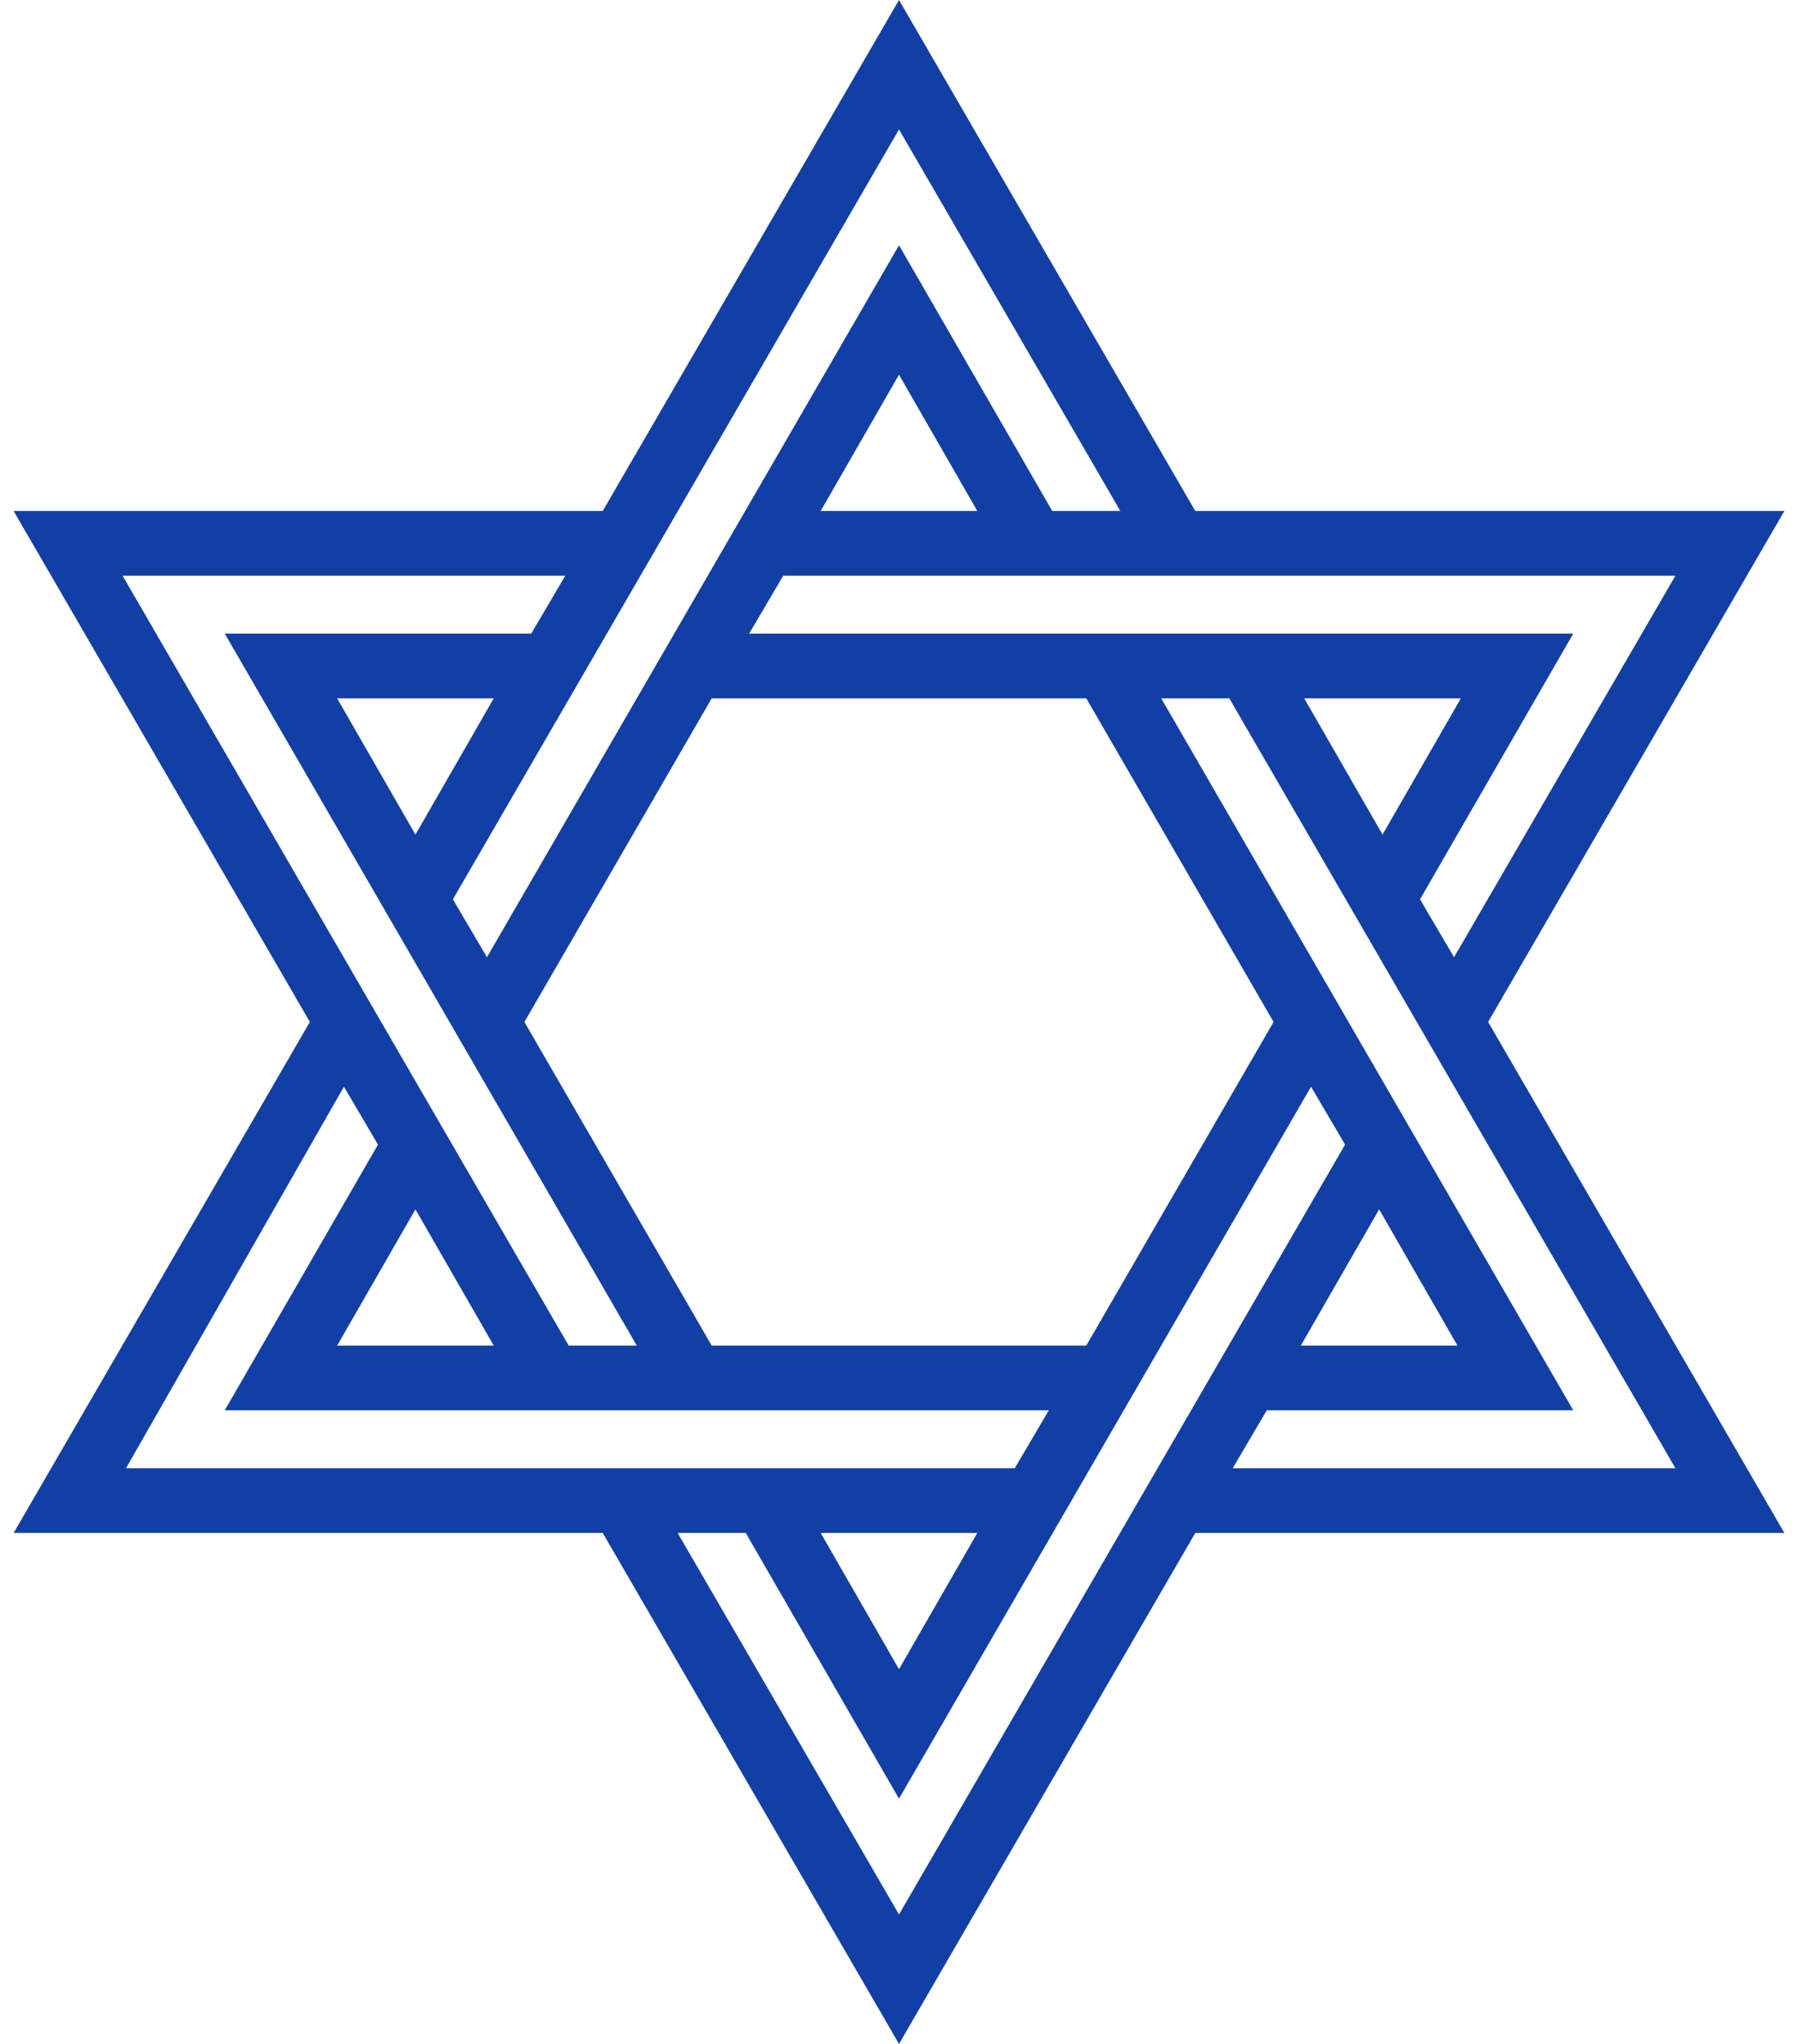
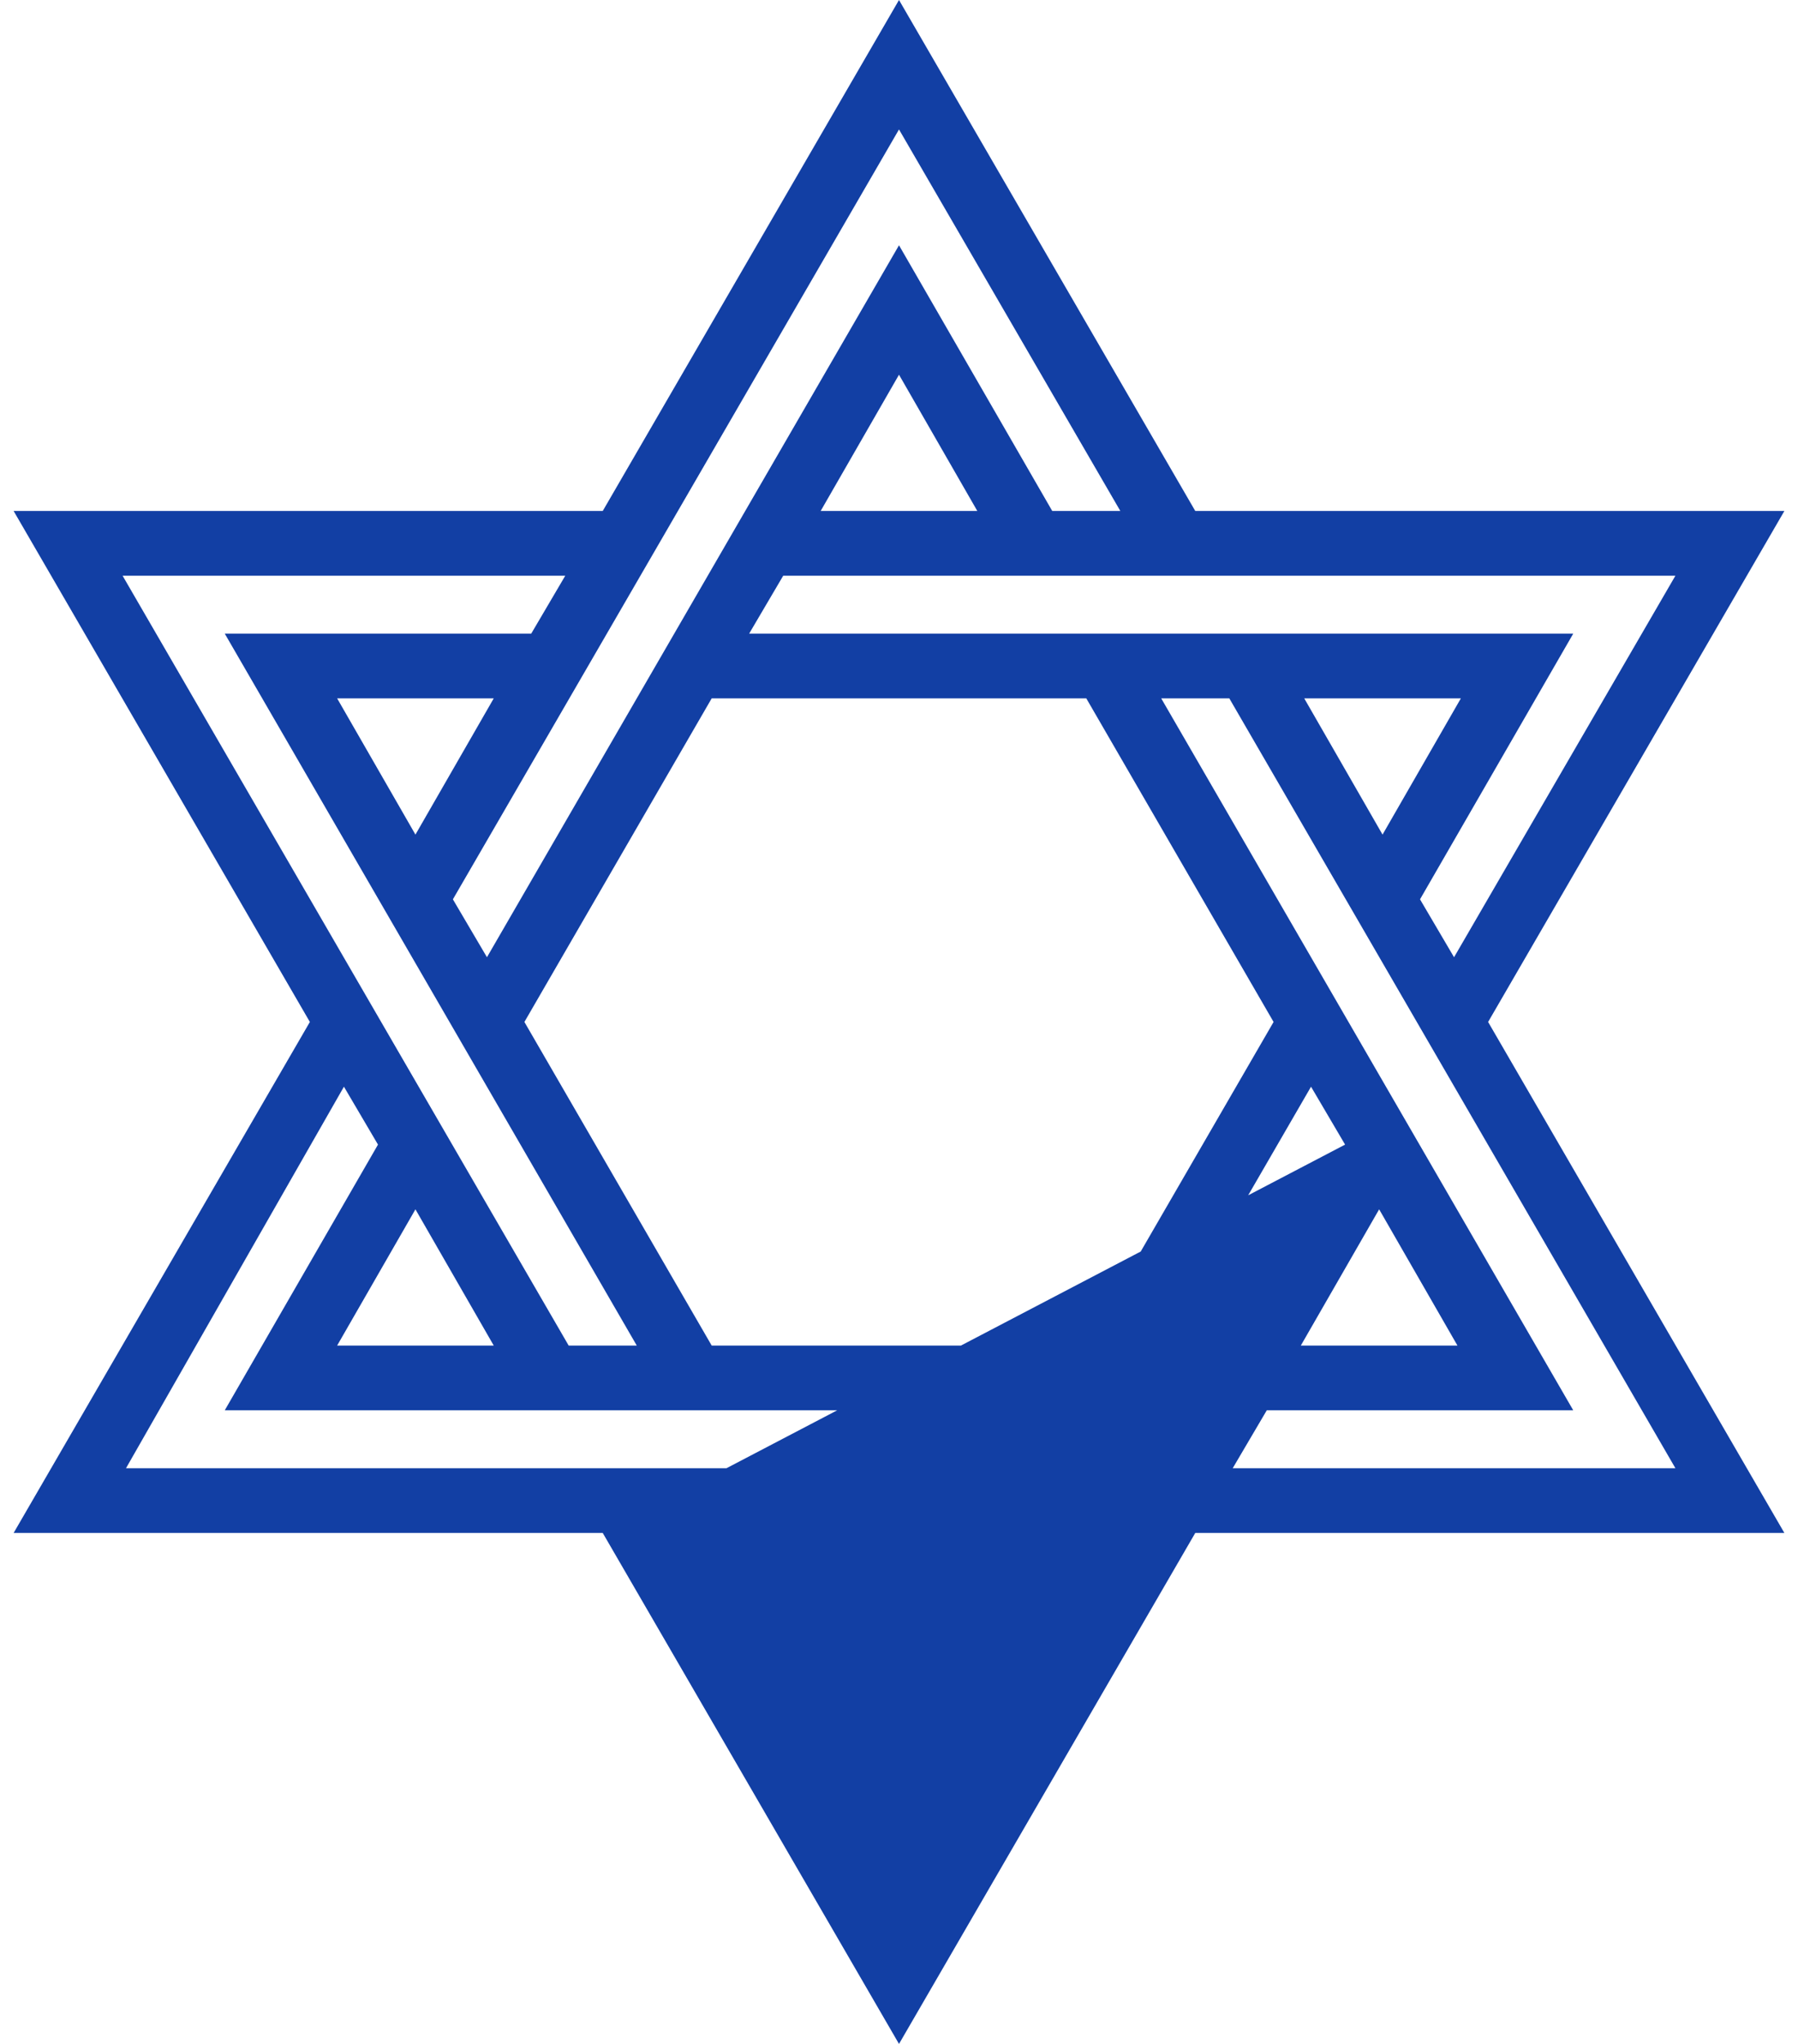
<svg xmlns="http://www.w3.org/2000/svg" width="88" height="100" viewBox="0 0 88 100" fill="none">
  <g id="Group">
    <g id="Group_2">
-       <path id="Vector" d="M29.5 75H0.667L15.166 50L0.667 25H29.5L44 0L58.5 25H87.333L72.833 50L87.333 75H58.5L44 100L29.5 75ZM44 93.667L65.833 56L64.166 53.167L44 88L36.5 75H33.166L44 93.667ZM44 81.667L47.833 75H40.166L44 81.667ZM60.333 71.833H82L60.166 34.167H56.833L77 69H62L60.333 71.833ZM6.167 71.833H49.666L51.333 69H11L18.5 56L16.833 53.167L6.167 71.833ZM63.666 65.833H71.333L67.5 59.167L63.666 65.833ZM25.666 50L34.833 65.833H53.166L62.333 50L53.166 34.167H34.833L25.666 50ZM27.833 65.833H31.166L11 31H26L27.666 28.167H6L27.833 65.833ZM16.5 65.833H24.166L20.333 59.167L16.5 65.833ZM69.5 44L71.166 46.833L82 28.167H38.333L36.666 31H77L69.5 44ZM22.166 44L23.833 46.833L44 12L51.5 25H54.833L44 6.333L22.166 44ZM67.666 40.833L71.5 34.167H63.833L67.666 40.833ZM20.333 40.833L24.166 34.167H16.5L20.333 40.833ZM40.166 25H47.833L44 18.333L40.166 25Z" fill="#123FA4" />
+       <path id="Vector" d="M29.5 75H0.667L15.166 50L0.667 25H29.5L44 0L58.5 25H87.333L72.833 50L87.333 75H58.5L44 100L29.5 75ZL65.833 56L64.166 53.167L44 88L36.5 75H33.166L44 93.667ZM44 81.667L47.833 75H40.166L44 81.667ZM60.333 71.833H82L60.166 34.167H56.833L77 69H62L60.333 71.833ZM6.167 71.833H49.666L51.333 69H11L18.5 56L16.833 53.167L6.167 71.833ZM63.666 65.833H71.333L67.5 59.167L63.666 65.833ZM25.666 50L34.833 65.833H53.166L62.333 50L53.166 34.167H34.833L25.666 50ZM27.833 65.833H31.166L11 31H26L27.666 28.167H6L27.833 65.833ZM16.5 65.833H24.166L20.333 59.167L16.5 65.833ZM69.5 44L71.166 46.833L82 28.167H38.333L36.666 31H77L69.5 44ZM22.166 44L23.833 46.833L44 12L51.5 25H54.833L44 6.333L22.166 44ZM67.666 40.833L71.5 34.167H63.833L67.666 40.833ZM20.333 40.833L24.166 34.167H16.5L20.333 40.833ZM40.166 25H47.833L44 18.333L40.166 25Z" fill="#123FA4" />
    </g>
  </g>
</svg>